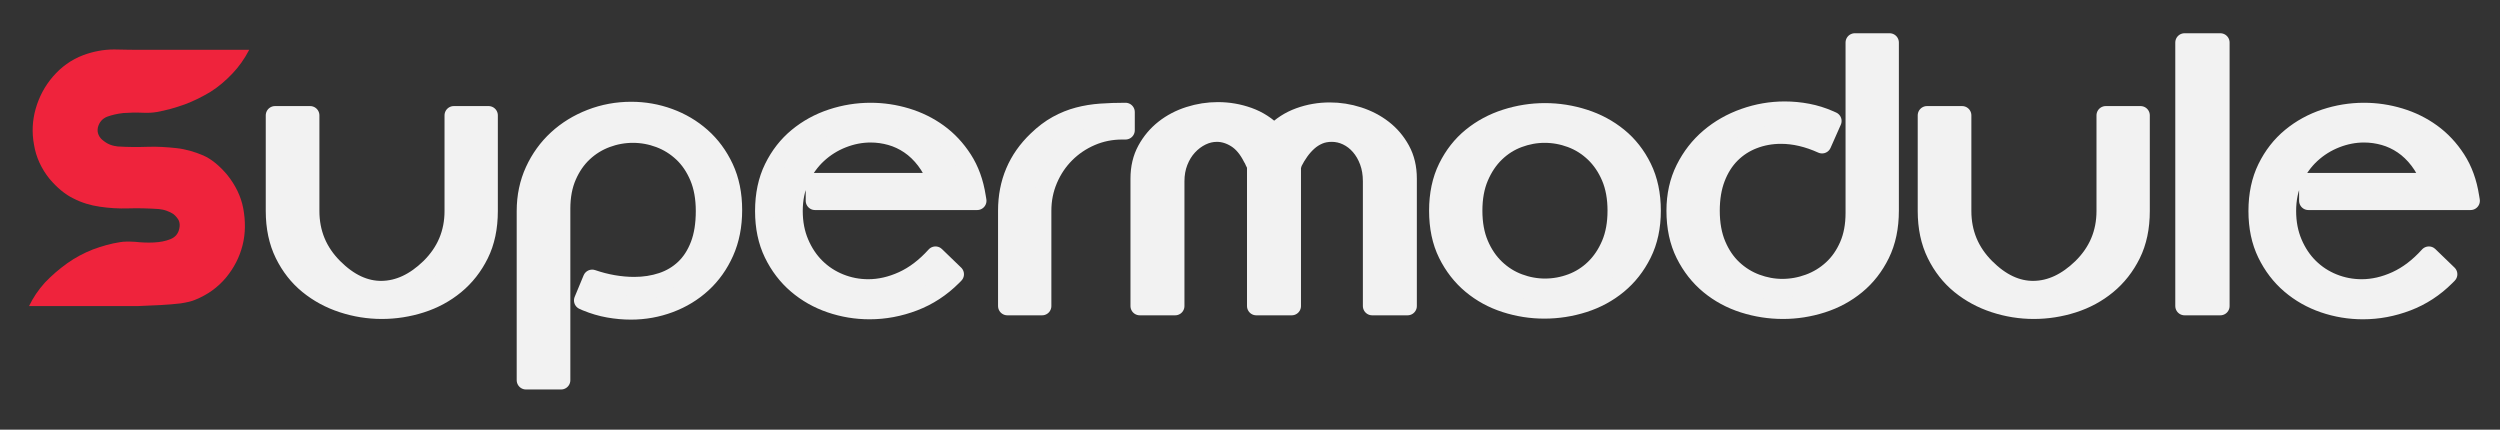
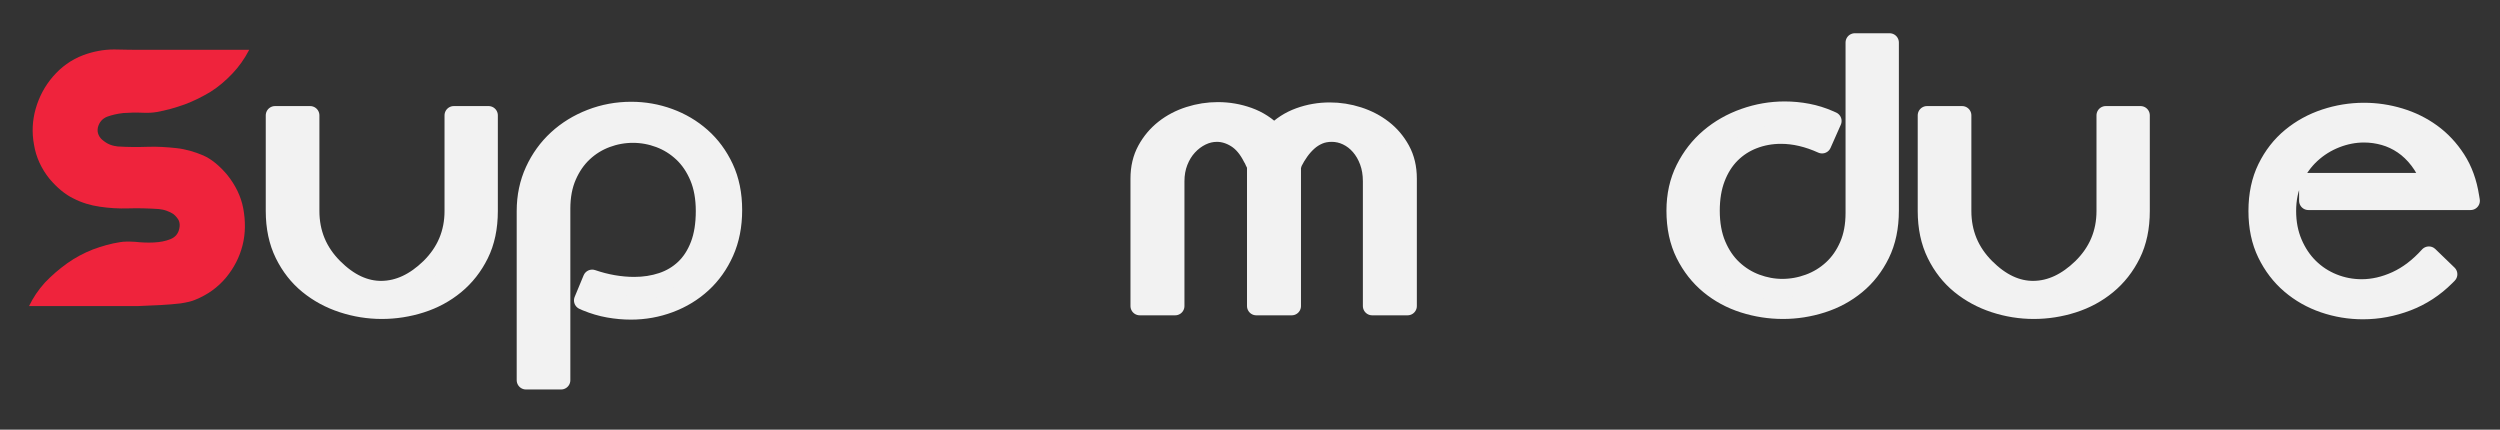
<svg xmlns="http://www.w3.org/2000/svg" width="100%" height="100%" viewBox="0 0 2560 440" version="1.1" xml:space="preserve" style="fill-rule:evenodd;clip-rule:evenodd;stroke-linejoin:round;stroke-miterlimit:2;">
  <rect x="0" y="0" width="2560" height="440" fill="#333333" stroke="none" />
  <g transform="matrix(1,0,0,1,-354.356,-633.413)">
    <g transform="matrix(339,0,0,339,349.877,943.409)">
      <path d="M0.101,0.01C0.113,-0.015 0.129,-0.039 0.149,-0.061C0.169,-0.082 0.191,-0.101 0.216,-0.119C0.24,-0.136 0.266,-0.15 0.294,-0.161C0.321,-0.171 0.349,-0.179 0.376,-0.183C0.387,-0.185 0.402,-0.185 0.421,-0.184C0.44,-0.182 0.459,-0.181 0.478,-0.182C0.497,-0.183 0.513,-0.186 0.528,-0.192C0.543,-0.198 0.552,-0.209 0.555,-0.225C0.557,-0.234 0.556,-0.242 0.553,-0.249C0.549,-0.256 0.544,-0.262 0.538,-0.267C0.531,-0.272 0.524,-0.275 0.516,-0.278C0.508,-0.281 0.5,-0.282 0.493,-0.283C0.462,-0.285 0.431,-0.286 0.401,-0.285C0.371,-0.284 0.342,-0.286 0.315,-0.29C0.287,-0.294 0.26,-0.302 0.235,-0.315C0.21,-0.327 0.186,-0.347 0.163,-0.374C0.138,-0.405 0.122,-0.44 0.116,-0.477C0.109,-0.514 0.111,-0.551 0.121,-0.586C0.131,-0.621 0.148,-0.654 0.173,-0.683C0.198,-0.712 0.228,-0.734 0.265,-0.748C0.295,-0.759 0.326,-0.765 0.358,-0.765C0.39,-0.764 0.422,-0.764 0.454,-0.764L0.766,-0.764C0.752,-0.737 0.735,-0.713 0.715,-0.692C0.695,-0.671 0.673,-0.652 0.649,-0.637C0.624,-0.622 0.598,-0.609 0.571,-0.599C0.543,-0.589 0.515,-0.581 0.486,-0.576C0.475,-0.574 0.46,-0.573 0.441,-0.574C0.422,-0.575 0.404,-0.574 0.386,-0.573C0.367,-0.571 0.351,-0.567 0.337,-0.562C0.322,-0.556 0.313,-0.545 0.309,-0.53C0.307,-0.521 0.308,-0.514 0.311,-0.507C0.314,-0.5 0.319,-0.494 0.326,-0.489C0.332,-0.484 0.339,-0.48 0.347,-0.477C0.355,-0.474 0.362,-0.473 0.369,-0.472C0.4,-0.47 0.43,-0.47 0.46,-0.471C0.489,-0.472 0.518,-0.47 0.546,-0.467C0.574,-0.464 0.601,-0.456 0.627,-0.445C0.652,-0.434 0.676,-0.414 0.699,-0.387C0.724,-0.356 0.741,-0.322 0.748,-0.285C0.755,-0.247 0.755,-0.21 0.746,-0.174C0.737,-0.138 0.72,-0.105 0.696,-0.076C0.671,-0.046 0.64,-0.024 0.603,-0.009C0.592,-0.004 0.577,-0.001 0.559,0.002C0.54,0.004 0.52,0.006 0.499,0.007C0.478,0.008 0.455,0.009 0.432,0.01C0.408,0.01 0.385,0.01 0.363,0.01L0.101,0.01Z" style="fill:rgb(239,35,60);fill-rule:nonzero;" />
    </g>
    <path d="M854.648,751.535L854.648,849.506C854.648,866.456 851.541,881.202 845.326,893.745C839.111,906.288 830.862,916.797 820.579,925.272C810.296,933.747 798.6,940.075 785.492,944.256C772.384,948.437 758.994,950.528 745.321,950.528C731.648,950.528 718.257,948.381 705.149,944.087C692.041,939.793 680.346,933.465 670.063,925.103C659.78,916.741 651.531,906.232 645.316,893.576C639.101,880.92 635.993,866.23 635.993,849.506L635.993,751.535L671.927,751.535L671.927,849.506C671.927,872.106 679.95,891.429 695.996,907.475C711.59,923.069 728.032,930.753 745.321,930.527C762.61,930.301 779.051,922.617 794.645,907.475C810.917,891.429 819.053,872.106 819.053,849.506L819.053,751.535L854.648,751.535Z" style="fill:rgb(242,242,242);fill-rule:nonzero;stroke:rgb(242,242,242);stroke-width:19px;" />
    <path d="M954.653,942.392L951.602,941.036L960.755,919.001C967.987,921.487 975.219,923.351 982.451,924.594C989.683,925.837 996.802,926.459 1003.81,926.459C1013.98,926.459 1023.47,924.99 1032.28,922.052C1041.1,919.114 1048.78,914.537 1055.34,908.322C1061.89,902.107 1067.03,894.141 1070.76,884.423C1074.49,874.705 1076.35,863.066 1076.35,849.506C1076.35,836.172 1074.26,824.533 1070.08,814.589C1065.9,804.645 1060.31,796.396 1053.3,789.842C1046.3,783.288 1038.39,778.372 1029.57,775.095C1020.76,771.818 1011.72,770.18 1002.45,770.18C993.186,770.18 984.146,771.818 975.332,775.095C966.518,778.372 958.665,783.231 951.772,789.672C944.879,796.113 939.342,804.136 935.161,813.741C930.98,823.346 928.889,834.477 928.889,847.133L928.889,1022.74L892.955,1022.74L892.955,849.506C892.955,834.59 895.837,820.86 901.6,808.317C907.363,795.774 915.16,784.983 924.991,775.943C934.822,766.903 946.291,759.84 959.399,754.755C972.507,749.67 986.293,747.128 1000.76,747.128C1014.09,747.128 1026.97,749.388 1039.4,753.908C1051.83,758.428 1062.91,764.982 1072.62,773.57C1082.34,782.158 1090.14,792.723 1096.02,805.266C1101.89,817.809 1104.83,832.217 1104.83,848.489C1104.83,864.535 1102.01,878.886 1096.36,891.542C1090.7,904.198 1083.08,914.933 1073.47,923.747C1063.87,932.561 1052.74,939.341 1040.08,944.087C1027.42,948.833 1014.2,951.206 1000.42,951.206C992.96,951.206 985.389,950.528 977.705,949.172C970.021,947.816 962.337,945.556 954.653,942.392Z" style="fill:rgb(242,242,242);fill-rule:nonzero;stroke:rgb(242,242,242);stroke-width:19px;" />
-     <path d="M1188.9,838.997L1188.9,820.013L1314.33,820.013C1310.94,811.199 1306.82,803.628 1301.96,797.3C1297.1,790.972 1291.68,785.774 1285.69,781.706C1279.7,777.638 1273.31,774.643 1266.53,772.722C1259.75,770.801 1252.86,769.841 1245.85,769.841C1236.14,769.841 1226.53,771.705 1217.04,775.434C1207.55,779.163 1199.07,784.474 1191.61,791.367C1184.16,798.26 1178.17,806.622 1173.65,816.453C1169.13,826.284 1166.87,837.302 1166.87,849.506C1166.87,861.484 1168.96,872.388 1173.14,882.219C1177.32,892.05 1182.91,900.412 1189.92,907.305C1196.92,914.198 1205.06,919.509 1214.33,923.238C1223.59,926.967 1233.31,928.832 1243.48,928.832C1255.23,928.832 1267.04,926.12 1278.91,920.696C1290.77,915.272 1301.9,906.797 1312.3,895.271L1331.96,914.255L1329.59,916.628C1318.06,928.154 1304.9,936.742 1290.09,942.392C1275.29,948.042 1260.2,950.867 1244.84,950.867C1231.05,950.867 1217.72,948.663 1204.84,944.256C1191.95,939.849 1180.48,933.352 1170.43,924.764C1160.37,916.176 1152.29,905.61 1146.19,893.067C1140.09,880.524 1137.04,866.004 1137.04,849.506C1137.04,832.782 1140.14,818.092 1146.36,805.436C1152.57,792.78 1160.82,782.214 1171.11,773.739C1181.39,765.264 1193.03,758.88 1206.02,754.586C1219.02,750.292 1232.29,748.145 1245.85,748.145C1258.28,748.145 1270.49,749.953 1282.47,753.569C1294.44,757.185 1305.35,762.552 1315.18,769.671C1325.01,776.79 1333.43,785.774 1340.43,796.622C1347.44,807.47 1352.07,820.239 1354.33,834.929L1355.01,838.997L1188.9,838.997Z" style="fill:rgb(242,242,242);fill-rule:nonzero;stroke:rgb(242,242,242);stroke-width:19px;" />
-     <path d="M1506.88,766.79L1503.49,766.79C1492.19,766.79 1481.57,768.937 1471.63,773.231C1461.68,777.525 1452.98,783.401 1445.53,790.859C1438.07,798.317 1432.19,807.074 1427.9,817.131C1423.6,827.188 1421.46,837.867 1421.46,849.167L1421.46,946.799L1385.86,946.799L1385.86,849.167C1385.86,820.465 1396.03,796.396 1416.37,776.96C1423.15,770.406 1430.04,765.208 1437.05,761.366C1444.06,757.524 1451.23,754.642 1458.58,752.721C1465.92,750.8 1473.55,749.557 1481.46,748.992C1489.37,748.427 1497.84,748.145 1506.88,748.145L1506.88,766.79Z" style="fill:rgb(242,242,242);fill-rule:nonzero;stroke:rgb(242,242,242);stroke-width:19px;" />
    <path d="M1795.71,946.799L1759.44,946.799L1759.44,818.996C1759.44,811.538 1758.31,804.758 1756.05,798.656C1753.79,792.554 1750.74,787.299 1746.9,782.892C1743.05,778.485 1738.65,775.095 1733.67,772.722C1728.7,770.349 1723.51,769.163 1718.08,769.163C1713.11,769.163 1708.65,770.01 1704.69,771.705C1700.74,773.4 1697.18,775.66 1694.01,778.485C1690.85,781.31 1687.97,784.531 1685.37,788.147C1682.77,791.763 1680.45,795.605 1678.42,799.673C1677.97,801.029 1677.63,802.159 1677.4,803.063L1677.06,803.402L1677.06,946.799L1640.79,946.799L1640.79,803.402C1640.56,802.95 1640.45,802.724 1640.45,802.724C1640,801.368 1639.55,800.351 1639.09,799.673C1638.64,798.543 1638.19,797.526 1637.74,796.622C1637.29,795.718 1636.95,795.153 1636.72,794.927C1632.2,785.887 1626.72,779.333 1620.28,775.265C1613.84,771.197 1607.23,769.163 1600.45,769.163C1595.02,769.163 1589.77,770.406 1584.68,772.892C1579.6,775.378 1575.02,778.824 1570.95,783.231C1566.89,787.638 1563.67,792.893 1561.29,798.995C1558.92,805.097 1557.73,811.764 1557.73,818.996L1557.73,946.799L1521.46,946.799L1521.46,816.284C1521.46,805.21 1523.78,795.435 1528.41,786.96C1533.04,778.485 1539.09,771.31 1546.55,765.434C1554.01,759.558 1562.54,755.094 1572.14,752.043C1581.75,748.992 1591.52,747.467 1601.47,747.467C1612.31,747.467 1622.77,749.275 1632.82,752.891C1642.88,756.507 1651.64,762.157 1659.1,769.841C1666.33,762.383 1674.91,756.846 1684.86,753.23C1694.8,749.614 1705.2,747.806 1716.05,747.806C1725.99,747.806 1735.71,749.331 1745.2,752.382C1754.69,755.433 1763.17,759.84 1770.63,765.603C1778.08,771.366 1784.13,778.485 1788.76,786.96C1793.4,795.435 1795.71,805.21 1795.71,816.284L1795.71,946.799Z" style="fill:rgb(242,242,242);fill-rule:nonzero;stroke:rgb(242,242,242);stroke-width:19px;" />
-     <path d="M1827.24,849.167C1827.24,832.443 1830.35,817.753 1836.56,805.097C1842.78,792.441 1851.03,781.932 1861.31,773.57C1871.59,765.208 1883.29,758.936 1896.39,754.755C1909.5,750.574 1922.84,748.484 1936.4,748.484C1949.96,748.484 1963.29,750.574 1976.4,754.755C1989.51,758.936 2001.2,765.208 2011.49,773.57C2021.77,781.932 2030.02,792.441 2036.23,805.097C2042.45,817.753 2045.56,832.443 2045.56,849.167C2045.56,865.891 2042.39,880.581 2036.06,893.237C2029.74,905.893 2021.43,916.458 2011.15,924.933C2000.86,933.408 1989.17,939.736 1976.06,943.917C1962.95,948.098 1949.51,950.189 1935.72,950.189C1922.16,950.189 1908.88,948.098 1895.89,943.917C1882.89,939.736 1871.31,933.408 1861.14,924.933C1850.97,916.458 1842.78,905.949 1836.56,893.406C1830.35,880.863 1827.24,866.117 1827.24,849.167ZM1862.83,849.167C1862.83,862.275 1864.92,873.744 1869.11,883.575C1873.29,893.406 1878.88,901.655 1885.89,908.322C1892.89,914.989 1900.8,919.961 1909.62,923.238C1918.43,926.515 1927.36,928.154 1936.4,928.154C1945.66,928.154 1954.7,926.515 1963.52,923.238C1972.33,919.961 1980.18,914.989 1987.08,908.322C1993.97,901.655 1999.51,893.406 2003.69,883.575C2007.87,873.744 2009.96,862.275 2009.96,849.167C2009.96,836.059 2007.87,824.589 2003.69,814.758C1999.51,804.927 1993.91,796.678 1986.91,790.011C1979.9,783.344 1971.99,778.372 1963.18,775.095C1954.36,771.818 1945.32,770.18 1936.06,770.18C1927.02,770.18 1918.09,771.818 1909.28,775.095C1900.46,778.372 1892.61,783.344 1885.72,790.011C1878.82,796.678 1873.29,804.927 1869.11,814.758C1864.92,824.589 1862.83,836.059 1862.83,849.167Z" style="fill:rgb(242,242,242);fill-rule:nonzero;stroke:rgb(242,242,242);stroke-width:19px;" />
    <path d="M2220.14,781.028C2205.68,774.474 2191.66,771.197 2178.1,771.197C2168.16,771.197 2158.78,772.892 2149.97,776.282C2141.15,779.672 2133.47,784.644 2126.91,791.198C2120.36,797.752 2115.22,805.888 2111.49,815.606C2107.76,825.324 2105.9,836.511 2105.9,849.167C2105.9,862.501 2107.99,874.14 2112.17,884.084C2116.35,894.028 2121.94,902.277 2128.95,908.831C2135.95,915.385 2143.87,920.3 2152.68,923.577C2161.49,926.854 2170.42,928.493 2179.46,928.493C2188.73,928.493 2197.82,926.854 2206.75,923.577C2215.68,920.3 2223.64,915.441 2230.65,909C2237.66,902.559 2243.25,894.536 2247.43,884.931C2251.61,875.326 2253.7,864.196 2253.7,851.54L2253.7,676.955L2289.3,676.955L2289.3,849.167C2289.3,866.117 2286.19,880.92 2279.97,893.576C2273.76,906.232 2265.51,916.797 2255.23,925.272C2244.94,933.747 2233.25,940.075 2220.14,944.256C2207.03,948.437 2193.7,950.528 2180.14,950.528C2166.35,950.528 2152.91,948.437 2139.8,944.256C2126.69,940.075 2114.99,933.747 2104.71,925.272C2094.43,916.797 2086.12,906.232 2079.79,893.576C2073.47,880.92 2070.3,866.117 2070.3,849.167C2070.3,833.347 2073.47,819.109 2079.79,806.453C2086.12,793.797 2094.48,783.062 2104.88,774.248C2115.28,765.434 2127.2,758.654 2140.64,753.908C2154.09,749.162 2167.82,746.789 2181.83,746.789C2189.74,746.789 2197.54,747.523 2205.22,748.992C2212.91,750.461 2220.37,752.778 2227.6,755.942L2230.65,757.298L2220.14,781.028Z" style="fill:rgb(242,242,242);fill-rule:nonzero;stroke:rgb(242,242,242);stroke-width:19px;" />
    <path d="M2546.26,751.535L2546.26,849.506C2546.26,866.456 2543.15,881.202 2536.94,893.745C2530.72,906.288 2522.47,916.797 2512.19,925.272C2501.91,933.747 2490.21,940.075 2477.1,944.256C2463.99,948.437 2450.6,950.528 2436.93,950.528C2423.26,950.528 2409.87,948.381 2396.76,944.087C2383.65,939.793 2371.96,933.465 2361.67,925.103C2351.39,916.741 2343.14,906.232 2336.93,893.576C2330.71,880.92 2327.6,866.23 2327.6,849.506L2327.6,751.535L2363.54,751.535L2363.54,849.506C2363.54,872.106 2371.56,891.429 2387.61,907.475C2403.2,923.069 2419.64,930.753 2436.93,930.527C2454.22,930.301 2470.66,922.617 2486.26,907.475C2502.53,891.429 2510.66,872.106 2510.66,849.506L2510.66,751.535L2546.26,751.535Z" style="fill:rgb(242,242,242);fill-rule:nonzero;stroke:rgb(242,242,242);stroke-width:19px;" />
-     <rect x="2591.35" y="676.955" width="36.612" height="269.844" style="fill:rgb(242,242,242);fill-rule:nonzero;stroke:rgb(242,242,242);stroke-width:19px;" />
    <path d="M2718.13,838.997L2718.13,820.013L2843.56,820.013C2840.17,811.199 2836.05,803.628 2831.19,797.3C2826.33,790.972 2820.91,785.774 2814.92,781.706C2808.93,777.638 2802.54,774.643 2795.76,772.722C2788.98,770.801 2782.09,769.841 2775.08,769.841C2765.37,769.841 2755.76,771.705 2746.27,775.434C2736.78,779.163 2728.3,784.474 2720.84,791.367C2713.39,798.26 2707.4,806.622 2702.88,816.453C2698.36,826.284 2696.1,837.302 2696.1,849.506C2696.1,861.484 2698.19,872.388 2702.37,882.219C2706.55,892.05 2712.14,900.412 2719.15,907.305C2726.15,914.198 2734.29,919.509 2743.56,923.238C2752.82,926.967 2762.54,928.832 2772.71,928.832C2784.46,928.832 2796.27,926.12 2808.14,920.696C2820,915.272 2831.13,906.797 2841.53,895.271L2861.19,914.255L2858.82,916.628C2847.29,928.154 2834.13,936.742 2819.32,942.392C2804.52,948.042 2789.43,950.867 2774.07,950.867C2760.28,950.867 2746.95,948.663 2734.06,944.256C2721.18,939.849 2709.71,933.352 2699.66,924.764C2689.6,916.176 2681.52,905.61 2675.42,893.067C2669.32,880.524 2666.26,866.004 2666.26,849.506C2666.26,832.782 2669.37,818.092 2675.59,805.436C2681.8,792.78 2690.05,782.214 2700.33,773.739C2710.62,765.264 2722.26,758.88 2735.25,754.586C2748.25,750.292 2761.52,748.145 2775.08,748.145C2787.51,748.145 2799.72,749.953 2811.7,753.569C2823.67,757.185 2834.58,762.552 2844.41,769.671C2854.24,776.79 2862.66,785.774 2869.66,796.622C2876.67,807.47 2881.3,820.239 2883.56,834.929L2884.24,838.997L2718.13,838.997Z" style="fill:rgb(242,242,242);fill-rule:nonzero;stroke:rgb(242,242,242);stroke-width:19px;" />
  </g>
</svg>